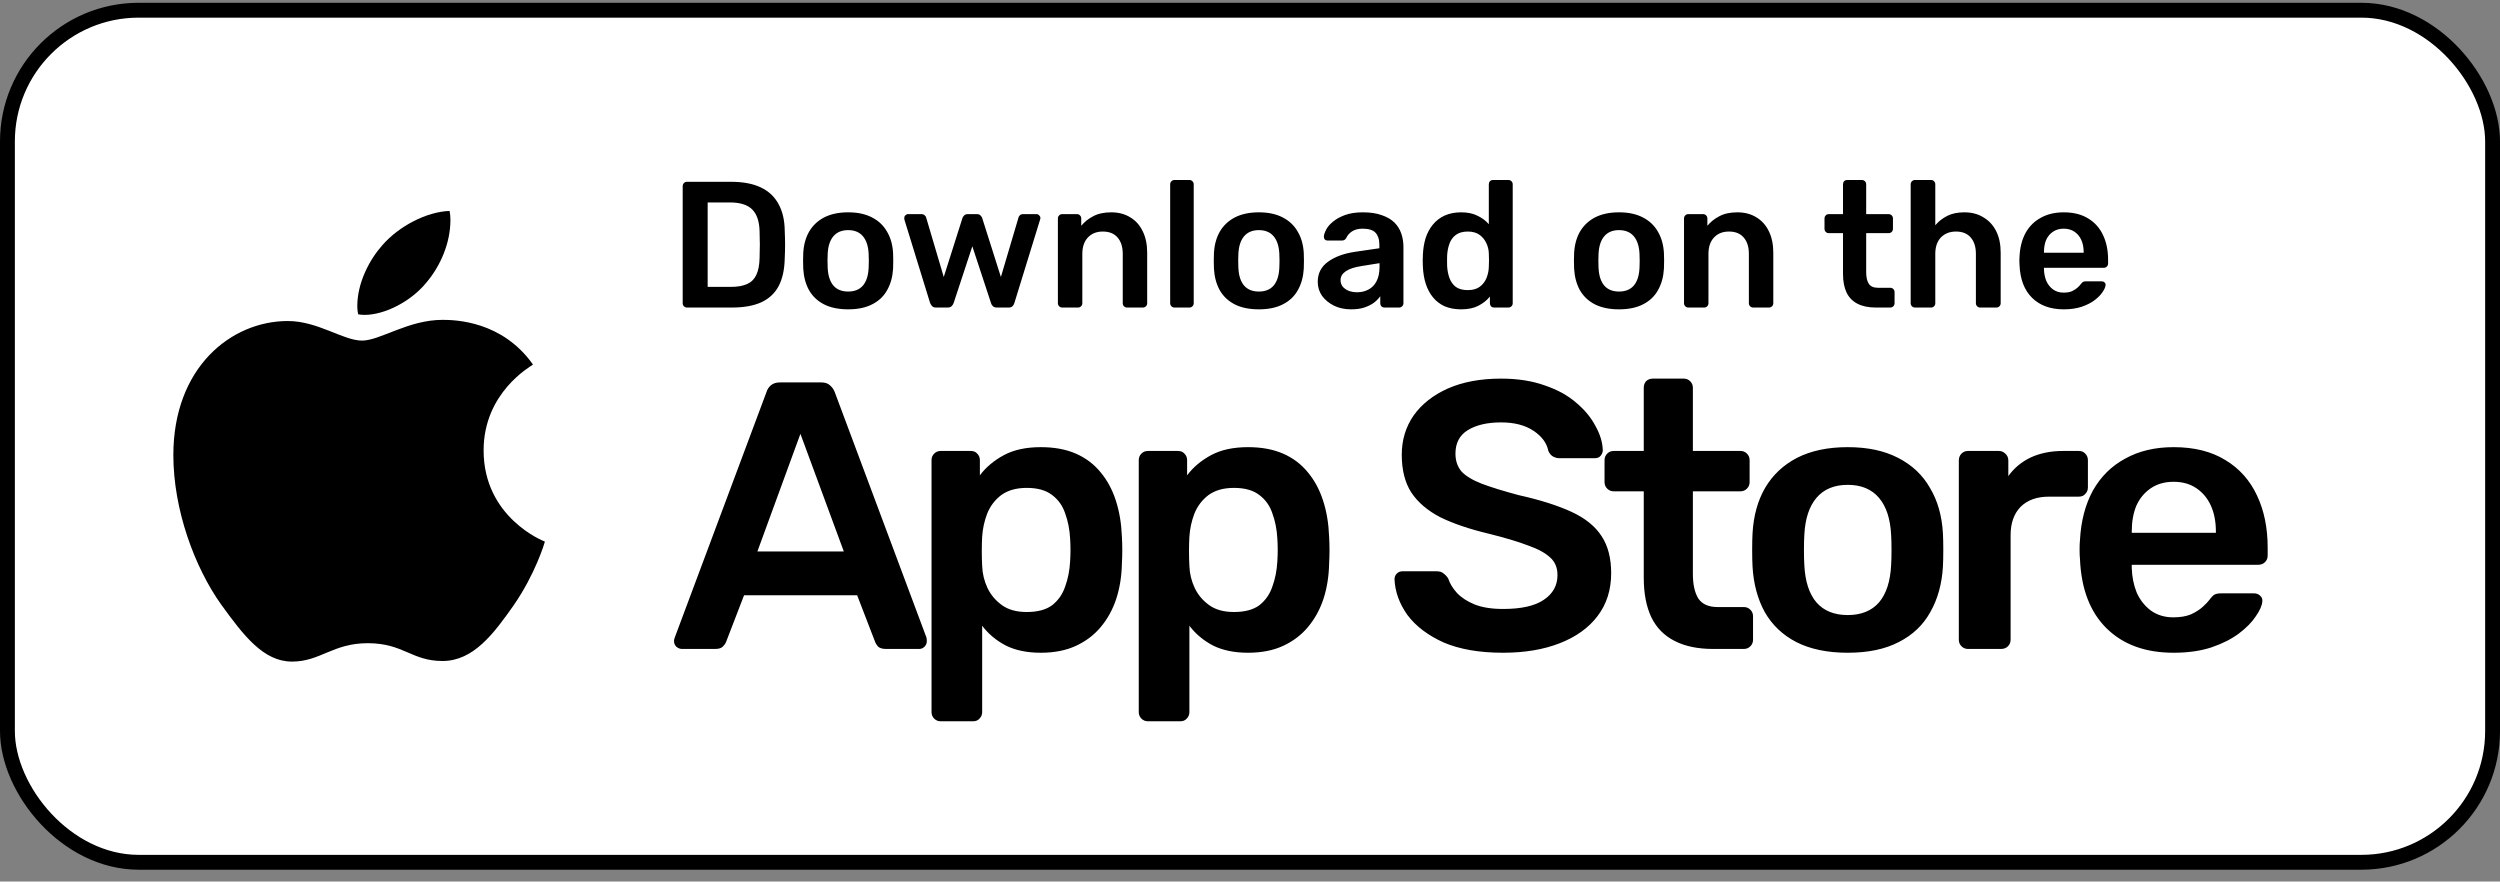
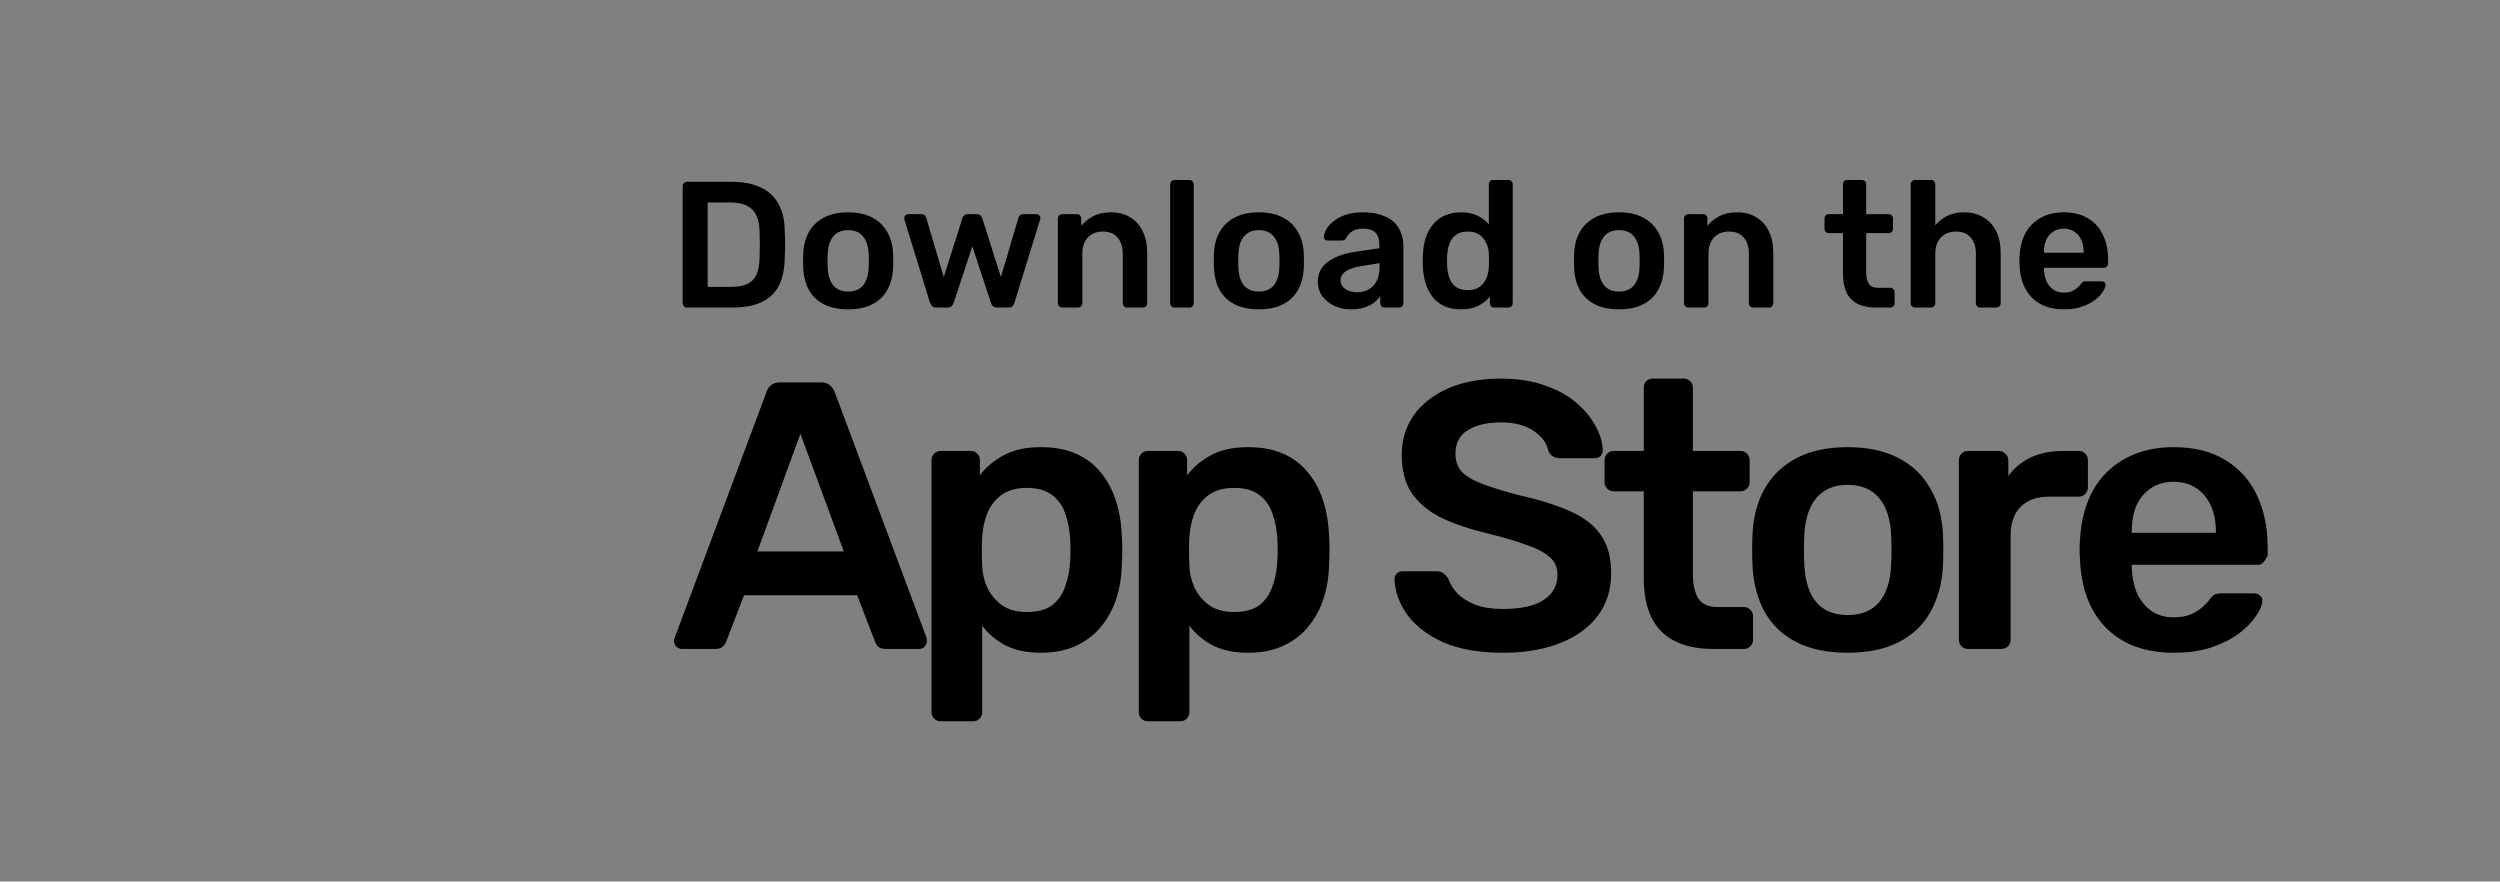
<svg xmlns="http://www.w3.org/2000/svg" width="173" height="61" viewBox="0 0 173 61" fill="white">
  <rect x="0" y="0" width="173" height="61" fill="#808080" stroke="none" />
-   <rect x="0.514" y="0.707" width="171.972" height="58.963" rx="9.082" stroke="black" stroke-width="1.028" />
-   <path d="M36.883 25.228C36.7 25.368 33.466 27.168 33.466 31.169C33.466 35.798 37.581 37.435 37.704 37.476C37.685 37.576 37.05 39.718 35.535 41.902C34.183 43.823 32.771 45.741 30.624 45.741C28.477 45.741 27.924 44.509 25.445 44.509C23.029 44.509 22.17 45.782 20.206 45.782C18.242 45.782 16.872 44.004 15.296 41.821C13.47 39.257 11.996 35.274 11.996 31.494C11.996 25.431 15.987 22.215 19.916 22.215C22.003 22.215 23.743 23.569 25.054 23.569C26.301 23.569 28.246 22.134 30.621 22.134C31.521 22.134 34.755 22.215 36.883 25.228ZM29.494 19.567C30.476 18.416 31.17 16.82 31.17 15.223C31.17 15.001 31.151 14.777 31.11 14.596C29.512 14.655 27.611 15.647 26.465 16.96C25.565 17.97 24.725 19.567 24.725 21.186C24.725 21.429 24.766 21.672 24.785 21.75C24.886 21.769 25.05 21.791 25.215 21.791C26.648 21.791 28.451 20.843 29.494 19.567Z" fill="black" />
  <path d="M47.541 21.282C47.458 21.282 47.387 21.253 47.329 21.195C47.271 21.137 47.242 21.066 47.242 20.983V12.89C47.242 12.799 47.271 12.725 47.329 12.667C47.387 12.609 47.458 12.58 47.541 12.58H50.574C51.411 12.58 52.099 12.708 52.637 12.965C53.184 13.222 53.595 13.603 53.868 14.109C54.15 14.614 54.295 15.232 54.303 15.961C54.32 16.326 54.328 16.649 54.328 16.931C54.328 17.212 54.32 17.532 54.303 17.888C54.287 18.659 54.146 19.297 53.88 19.802C53.615 20.3 53.213 20.673 52.675 20.921C52.144 21.162 51.465 21.282 50.636 21.282H47.541ZM48.97 19.852H50.574C51.038 19.852 51.415 19.786 51.705 19.653C51.995 19.521 52.206 19.309 52.339 19.019C52.48 18.721 52.554 18.331 52.563 17.851C52.571 17.602 52.575 17.387 52.575 17.204C52.584 17.014 52.584 16.827 52.575 16.645C52.575 16.454 52.571 16.239 52.563 15.998C52.546 15.319 52.376 14.817 52.053 14.494C51.73 14.171 51.216 14.009 50.512 14.009H48.97V19.852ZM58.693 21.406C58.03 21.406 57.471 21.29 57.015 21.058C56.567 20.826 56.223 20.499 55.983 20.076C55.751 19.653 55.618 19.16 55.585 18.597C55.577 18.447 55.573 18.265 55.573 18.05C55.573 17.834 55.577 17.652 55.585 17.503C55.618 16.931 55.755 16.438 55.995 16.023C56.244 15.601 56.592 15.273 57.04 15.041C57.495 14.809 58.047 14.693 58.693 14.693C59.339 14.693 59.886 14.809 60.334 15.041C60.79 15.273 61.138 15.601 61.378 16.023C61.627 16.438 61.768 16.931 61.801 17.503C61.809 17.652 61.813 17.834 61.813 18.05C61.813 18.265 61.809 18.447 61.801 18.597C61.768 19.16 61.631 19.653 61.391 20.076C61.159 20.499 60.815 20.826 60.359 21.058C59.911 21.29 59.356 21.406 58.693 21.406ZM58.693 20.175C59.132 20.175 59.472 20.039 59.712 19.765C59.953 19.483 60.085 19.073 60.11 18.534C60.118 18.41 60.123 18.248 60.123 18.05C60.123 17.851 60.118 17.689 60.11 17.565C60.085 17.034 59.953 16.628 59.712 16.346C59.472 16.065 59.132 15.924 58.693 15.924C58.254 15.924 57.914 16.065 57.674 16.346C57.433 16.628 57.301 17.034 57.276 17.565C57.267 17.689 57.263 17.851 57.263 18.05C57.263 18.248 57.267 18.41 57.276 18.534C57.301 19.073 57.433 19.483 57.674 19.765C57.914 20.039 58.254 20.175 58.693 20.175ZM64.774 21.282C64.658 21.282 64.571 21.253 64.513 21.195C64.455 21.137 64.405 21.062 64.364 20.971L62.586 15.203C62.578 15.161 62.574 15.124 62.574 15.091C62.574 15.016 62.598 14.954 62.648 14.904C62.706 14.846 62.768 14.817 62.834 14.817H63.754C63.854 14.817 63.933 14.846 63.991 14.904C64.049 14.954 64.082 15.004 64.09 15.054L65.308 19.168L66.601 15.091C66.618 15.033 66.655 14.975 66.713 14.917C66.771 14.851 66.858 14.817 66.974 14.817H67.596C67.712 14.817 67.799 14.851 67.857 14.917C67.915 14.975 67.952 15.033 67.969 15.091L69.262 19.168L70.48 15.054C70.488 15.004 70.517 14.954 70.567 14.904C70.625 14.846 70.704 14.817 70.803 14.817H71.723C71.798 14.817 71.86 14.846 71.909 14.904C71.968 14.954 71.996 15.016 71.996 15.091C71.996 15.124 71.988 15.161 71.972 15.203L70.194 20.971C70.169 21.062 70.124 21.137 70.057 21.195C69.999 21.253 69.912 21.282 69.796 21.282H68.988C68.872 21.282 68.781 21.253 68.715 21.195C68.648 21.137 68.603 21.062 68.578 20.971L67.285 17.043L65.992 20.971C65.959 21.062 65.909 21.137 65.843 21.195C65.785 21.253 65.694 21.282 65.569 21.282H64.774ZM73.505 21.282C73.422 21.282 73.351 21.253 73.293 21.195C73.235 21.137 73.206 21.066 73.206 20.983V15.116C73.206 15.033 73.235 14.962 73.293 14.904C73.351 14.846 73.422 14.817 73.505 14.817H74.524C74.607 14.817 74.677 14.846 74.735 14.904C74.793 14.962 74.822 15.033 74.822 15.116V15.625C75.038 15.36 75.311 15.141 75.643 14.967C75.983 14.784 76.401 14.693 76.898 14.693C77.404 14.693 77.843 14.809 78.216 15.041C78.589 15.265 78.875 15.584 79.074 15.998C79.281 16.413 79.385 16.91 79.385 17.49V20.983C79.385 21.066 79.356 21.137 79.298 21.195C79.24 21.253 79.169 21.282 79.086 21.282H77.992C77.909 21.282 77.839 21.253 77.781 21.195C77.723 21.137 77.694 21.066 77.694 20.983V17.565C77.694 17.084 77.574 16.707 77.333 16.433C77.101 16.16 76.762 16.023 76.314 16.023C75.883 16.023 75.539 16.16 75.282 16.433C75.025 16.707 74.897 17.084 74.897 17.565V20.983C74.897 21.066 74.868 21.137 74.81 21.195C74.752 21.253 74.681 21.282 74.599 21.282H73.505ZM81.275 21.282C81.192 21.282 81.121 21.253 81.063 21.195C81.005 21.137 80.976 21.066 80.976 20.983V12.754C80.976 12.671 81.005 12.601 81.063 12.542C81.121 12.484 81.192 12.455 81.275 12.455H82.306C82.389 12.455 82.46 12.484 82.518 12.542C82.576 12.601 82.605 12.671 82.605 12.754V20.983C82.605 21.066 82.576 21.137 82.518 21.195C82.46 21.253 82.389 21.282 82.306 21.282H81.275ZM87.113 21.406C86.45 21.406 85.891 21.29 85.435 21.058C84.987 20.826 84.643 20.499 84.403 20.076C84.171 19.653 84.038 19.16 84.005 18.597C83.997 18.447 83.993 18.265 83.993 18.05C83.993 17.834 83.997 17.652 84.005 17.503C84.038 16.931 84.175 16.438 84.415 16.023C84.664 15.601 85.012 15.273 85.46 15.041C85.915 14.809 86.466 14.693 87.113 14.693C87.759 14.693 88.306 14.809 88.754 15.041C89.21 15.273 89.558 15.601 89.798 16.023C90.047 16.438 90.188 16.931 90.221 17.503C90.229 17.652 90.233 17.834 90.233 18.05C90.233 18.265 90.229 18.447 90.221 18.597C90.188 19.16 90.051 19.653 89.811 20.076C89.579 20.499 89.234 20.826 88.779 21.058C88.331 21.29 87.776 21.406 87.113 21.406ZM87.113 20.175C87.552 20.175 87.892 20.039 88.132 19.765C88.373 19.483 88.505 19.073 88.53 18.534C88.538 18.41 88.543 18.248 88.543 18.05C88.543 17.851 88.538 17.689 88.53 17.565C88.505 17.034 88.373 16.628 88.132 16.346C87.892 16.065 87.552 15.924 87.113 15.924C86.674 15.924 86.334 16.065 86.094 16.346C85.853 16.628 85.721 17.034 85.696 17.565C85.687 17.689 85.683 17.851 85.683 18.05C85.683 18.248 85.687 18.41 85.696 18.534C85.721 19.073 85.853 19.483 86.094 19.765C86.334 20.039 86.674 20.175 87.113 20.175ZM93.488 21.406C93.057 21.406 92.667 21.323 92.319 21.157C91.971 20.983 91.693 20.756 91.486 20.474C91.287 20.184 91.188 19.86 91.188 19.504C91.188 18.924 91.42 18.464 91.884 18.124C92.356 17.776 92.978 17.544 93.749 17.428L95.452 17.179V16.918C95.452 16.57 95.365 16.301 95.191 16.11C95.017 15.92 94.718 15.824 94.296 15.824C93.997 15.824 93.753 15.886 93.562 16.011C93.38 16.127 93.243 16.284 93.152 16.483C93.086 16.591 92.99 16.645 92.866 16.645H91.884C91.793 16.645 91.722 16.62 91.673 16.57C91.631 16.52 91.611 16.454 91.611 16.371C91.619 16.239 91.673 16.077 91.772 15.886C91.872 15.696 92.029 15.514 92.245 15.339C92.46 15.157 92.738 15.004 93.077 14.88C93.417 14.755 93.828 14.693 94.308 14.693C94.83 14.693 95.269 14.759 95.626 14.892C95.99 15.016 96.281 15.186 96.496 15.402C96.712 15.617 96.869 15.87 96.969 16.16C97.068 16.45 97.118 16.757 97.118 17.08V20.983C97.118 21.066 97.089 21.137 97.031 21.195C96.973 21.253 96.902 21.282 96.819 21.282H95.812C95.721 21.282 95.647 21.253 95.589 21.195C95.539 21.137 95.514 21.066 95.514 20.983V20.499C95.406 20.656 95.261 20.805 95.079 20.946C94.897 21.079 94.673 21.191 94.408 21.282C94.151 21.365 93.844 21.406 93.488 21.406ZM93.91 20.225C94.2 20.225 94.462 20.163 94.694 20.039C94.934 19.914 95.12 19.724 95.253 19.467C95.394 19.201 95.464 18.87 95.464 18.472V18.211L94.221 18.41C93.732 18.485 93.368 18.605 93.127 18.771C92.887 18.936 92.767 19.139 92.767 19.38C92.767 19.562 92.82 19.72 92.928 19.852C93.044 19.976 93.189 20.072 93.363 20.138C93.537 20.196 93.72 20.225 93.91 20.225ZM101.112 21.406C100.681 21.406 100.3 21.336 99.968 21.195C99.645 21.046 99.376 20.838 99.16 20.573C98.945 20.308 98.779 19.997 98.663 19.641C98.547 19.276 98.48 18.878 98.464 18.447C98.456 18.298 98.451 18.166 98.451 18.05C98.451 17.925 98.456 17.788 98.464 17.639C98.48 17.225 98.543 16.84 98.65 16.483C98.766 16.127 98.932 15.816 99.148 15.551C99.371 15.277 99.645 15.066 99.968 14.917C100.3 14.768 100.681 14.693 101.112 14.693C101.559 14.693 101.936 14.772 102.243 14.929C102.558 15.079 102.819 15.273 103.026 15.514V12.754C103.026 12.671 103.051 12.601 103.101 12.542C103.159 12.484 103.233 12.455 103.325 12.455H104.381C104.464 12.455 104.535 12.484 104.593 12.542C104.651 12.601 104.68 12.671 104.68 12.754V20.983C104.68 21.066 104.651 21.137 104.593 21.195C104.535 21.253 104.464 21.282 104.381 21.282H103.399C103.308 21.282 103.233 21.253 103.175 21.195C103.126 21.137 103.101 21.066 103.101 20.983V20.523C102.894 20.78 102.628 20.992 102.305 21.157C101.99 21.323 101.592 21.406 101.112 21.406ZM101.572 20.076C101.92 20.076 102.197 19.997 102.405 19.84C102.612 19.682 102.765 19.483 102.865 19.243C102.964 18.994 103.018 18.742 103.026 18.485C103.034 18.335 103.039 18.178 103.039 18.012C103.039 17.838 103.034 17.677 103.026 17.527C103.018 17.279 102.96 17.043 102.852 16.819C102.744 16.587 102.587 16.396 102.38 16.247C102.173 16.098 101.903 16.023 101.572 16.023C101.224 16.023 100.946 16.102 100.739 16.259C100.54 16.409 100.395 16.608 100.304 16.856C100.213 17.105 100.159 17.378 100.142 17.677C100.134 17.925 100.134 18.174 100.142 18.422C100.159 18.721 100.213 18.994 100.304 19.243C100.395 19.492 100.54 19.695 100.739 19.852C100.946 20.001 101.224 20.076 101.572 20.076ZM112.036 21.406C111.373 21.406 110.814 21.29 110.358 21.058C109.911 20.826 109.567 20.499 109.326 20.076C109.094 19.653 108.962 19.16 108.929 18.597C108.92 18.447 108.916 18.265 108.916 18.05C108.916 17.834 108.92 17.652 108.929 17.503C108.962 16.931 109.098 16.438 109.339 16.023C109.587 15.601 109.936 15.273 110.383 15.041C110.839 14.809 111.39 14.693 112.036 14.693C112.683 14.693 113.23 14.809 113.677 15.041C114.133 15.273 114.481 15.601 114.722 16.023C114.97 16.438 115.111 16.931 115.144 17.503C115.153 17.652 115.157 17.834 115.157 18.05C115.157 18.265 115.153 18.447 115.144 18.597C115.111 19.16 114.974 19.653 114.734 20.076C114.502 20.499 114.158 20.826 113.702 21.058C113.255 21.29 112.699 21.406 112.036 21.406ZM112.036 20.175C112.476 20.175 112.815 20.039 113.056 19.765C113.296 19.483 113.429 19.073 113.454 18.534C113.462 18.41 113.466 18.248 113.466 18.05C113.466 17.851 113.462 17.689 113.454 17.565C113.429 17.034 113.296 16.628 113.056 16.346C112.815 16.065 112.476 15.924 112.036 15.924C111.597 15.924 111.257 16.065 111.017 16.346C110.777 16.628 110.644 17.034 110.619 17.565C110.611 17.689 110.607 17.851 110.607 18.05C110.607 18.248 110.611 18.41 110.619 18.534C110.644 19.073 110.777 19.483 111.017 19.765C111.257 20.039 111.597 20.175 112.036 20.175ZM116.832 21.282C116.75 21.282 116.679 21.253 116.621 21.195C116.563 21.137 116.534 21.066 116.534 20.983V15.116C116.534 15.033 116.563 14.962 116.621 14.904C116.679 14.846 116.75 14.817 116.832 14.817H117.852C117.935 14.817 118.005 14.846 118.063 14.904C118.121 14.962 118.15 15.033 118.15 15.116V15.625C118.366 15.36 118.639 15.141 118.971 14.967C119.31 14.784 119.729 14.693 120.226 14.693C120.732 14.693 121.171 14.809 121.544 15.041C121.917 15.265 122.203 15.584 122.402 15.998C122.609 16.413 122.712 16.91 122.712 17.49V20.983C122.712 21.066 122.683 21.137 122.625 21.195C122.567 21.253 122.497 21.282 122.414 21.282H121.32C121.237 21.282 121.167 21.253 121.109 21.195C121.051 21.137 121.022 21.066 121.022 20.983V17.565C121.022 17.084 120.902 16.707 120.661 16.433C120.429 16.16 120.089 16.023 119.642 16.023C119.211 16.023 118.867 16.16 118.61 16.433C118.353 16.707 118.225 17.084 118.225 17.565V20.983C118.225 21.066 118.196 21.137 118.138 21.195C118.08 21.253 118.009 21.282 117.926 21.282H116.832ZM129.799 21.282C129.302 21.282 128.883 21.195 128.543 21.021C128.203 20.847 127.951 20.59 127.785 20.25C127.619 19.902 127.536 19.471 127.536 18.957V16.135H126.554C126.471 16.135 126.401 16.106 126.343 16.048C126.285 15.99 126.256 15.92 126.256 15.837V15.116C126.256 15.033 126.285 14.962 126.343 14.904C126.401 14.846 126.471 14.817 126.554 14.817H127.536V12.754C127.536 12.671 127.561 12.601 127.611 12.542C127.669 12.484 127.743 12.455 127.835 12.455H128.842C128.924 12.455 128.995 12.484 129.053 12.542C129.111 12.601 129.14 12.671 129.14 12.754V14.817H130.694C130.777 14.817 130.847 14.846 130.905 14.904C130.963 14.962 130.992 15.033 130.992 15.116V15.837C130.992 15.92 130.963 15.99 130.905 16.048C130.847 16.106 130.777 16.135 130.694 16.135H129.14V18.833C129.14 19.172 129.198 19.438 129.314 19.628C129.438 19.819 129.65 19.914 129.948 19.914H130.806C130.889 19.914 130.959 19.943 131.017 20.001C131.075 20.059 131.104 20.13 131.104 20.213V20.983C131.104 21.066 131.075 21.137 131.017 21.195C130.959 21.253 130.889 21.282 130.806 21.282H129.799ZM132.518 21.282C132.435 21.282 132.364 21.253 132.306 21.195C132.248 21.137 132.219 21.066 132.219 20.983V12.754C132.219 12.671 132.248 12.601 132.306 12.542C132.364 12.484 132.435 12.455 132.518 12.455H133.624C133.715 12.455 133.786 12.484 133.835 12.542C133.893 12.601 133.922 12.671 133.922 12.754V15.588C134.146 15.323 134.42 15.107 134.743 14.942C135.066 14.776 135.464 14.693 135.936 14.693C136.442 14.693 136.881 14.809 137.254 15.041C137.635 15.265 137.929 15.584 138.137 15.998C138.344 16.413 138.447 16.91 138.447 17.49V20.983C138.447 21.066 138.418 21.137 138.36 21.195C138.302 21.253 138.232 21.282 138.149 21.282H137.03C136.947 21.282 136.877 21.253 136.819 21.195C136.761 21.137 136.732 21.066 136.732 20.983V17.565C136.732 17.084 136.612 16.707 136.371 16.433C136.139 16.16 135.8 16.023 135.352 16.023C134.921 16.023 134.573 16.16 134.308 16.433C134.051 16.707 133.922 17.084 133.922 17.565V20.983C133.922 21.066 133.893 21.137 133.835 21.195C133.786 21.253 133.715 21.282 133.624 21.282H132.518ZM142.81 21.406C141.89 21.406 141.16 21.141 140.622 20.61C140.083 20.08 139.793 19.326 139.752 18.348C139.743 18.265 139.739 18.162 139.739 18.037C139.739 17.904 139.743 17.801 139.752 17.726C139.785 17.105 139.926 16.566 140.174 16.11C140.431 15.654 140.783 15.306 141.231 15.066C141.678 14.817 142.205 14.693 142.81 14.693C143.481 14.693 144.045 14.834 144.5 15.116C144.956 15.389 145.3 15.775 145.532 16.272C145.764 16.761 145.88 17.328 145.88 17.975V18.236C145.88 18.319 145.851 18.389 145.793 18.447C145.735 18.505 145.661 18.534 145.57 18.534H141.442C141.442 18.534 141.442 18.547 141.442 18.572C141.442 18.597 141.442 18.617 141.442 18.634C141.451 18.924 141.504 19.193 141.604 19.442C141.712 19.682 141.865 19.877 142.064 20.026C142.271 20.175 142.516 20.25 142.797 20.25C143.029 20.25 143.224 20.217 143.382 20.151C143.539 20.076 143.668 19.993 143.767 19.902C143.866 19.811 143.937 19.736 143.978 19.678C144.053 19.579 144.111 19.521 144.152 19.504C144.202 19.479 144.272 19.467 144.364 19.467H145.433C145.516 19.467 145.582 19.492 145.632 19.541C145.69 19.591 145.715 19.653 145.706 19.728C145.698 19.86 145.628 20.022 145.495 20.213C145.371 20.403 145.188 20.59 144.948 20.772C144.708 20.954 144.405 21.108 144.04 21.232C143.684 21.348 143.274 21.406 142.81 21.406ZM141.442 17.49H144.19V17.453C144.19 17.13 144.136 16.848 144.028 16.608C143.92 16.367 143.763 16.177 143.556 16.036C143.348 15.895 143.1 15.824 142.81 15.824C142.52 15.824 142.271 15.895 142.064 16.036C141.857 16.177 141.699 16.367 141.591 16.608C141.492 16.848 141.442 17.13 141.442 17.453V17.49Z" fill="black" />
-   <path d="M47.195 44.907C47.054 44.907 46.922 44.854 46.799 44.749C46.694 44.643 46.641 44.511 46.641 44.353C46.641 44.283 46.659 44.204 46.694 44.116L53.044 27.122C53.096 26.947 53.193 26.797 53.334 26.674C53.492 26.534 53.703 26.463 53.966 26.463H56.838C57.101 26.463 57.303 26.534 57.444 26.674C57.584 26.797 57.69 26.947 57.76 27.122L64.11 44.116C64.127 44.204 64.136 44.283 64.136 44.353C64.136 44.511 64.083 44.643 63.978 44.749C63.873 44.854 63.75 44.907 63.609 44.907H61.317C61.071 44.907 60.887 44.854 60.764 44.749C60.658 44.626 60.588 44.511 60.553 44.406L59.315 41.192H51.489L50.251 44.406C50.216 44.511 50.137 44.626 50.014 44.749C49.908 44.854 49.733 44.907 49.487 44.907H47.195ZM52.411 38.162H58.392L55.389 30.02L52.411 38.162ZM65.094 49.913C64.918 49.913 64.769 49.851 64.646 49.728C64.523 49.605 64.462 49.456 64.462 49.28V31.838C64.462 31.663 64.523 31.513 64.646 31.39C64.769 31.267 64.918 31.206 65.094 31.206H67.175C67.369 31.206 67.518 31.267 67.623 31.39C67.746 31.513 67.808 31.663 67.808 31.838V32.892C68.229 32.33 68.783 31.865 69.468 31.496C70.153 31.127 71.005 30.943 72.023 30.943C72.954 30.943 73.762 31.092 74.447 31.39C75.132 31.689 75.703 32.119 76.16 32.681C76.617 33.226 76.968 33.876 77.214 34.631C77.46 35.386 77.6 36.221 77.635 37.134C77.653 37.433 77.662 37.74 77.662 38.056C77.662 38.373 77.653 38.689 77.635 39.005C77.618 39.883 77.486 40.7 77.24 41.455C76.994 42.193 76.634 42.843 76.16 43.405C75.703 43.949 75.132 44.38 74.447 44.696C73.762 45.012 72.954 45.17 72.023 45.17C71.075 45.17 70.267 45.003 69.6 44.67C68.932 44.318 68.388 43.862 67.966 43.3V49.28C67.966 49.456 67.904 49.605 67.781 49.728C67.676 49.851 67.527 49.913 67.334 49.913H65.094ZM71.049 42.351C71.804 42.351 72.392 42.193 72.814 41.877C73.235 41.543 73.534 41.113 73.71 40.586C73.903 40.059 74.017 39.479 74.052 38.847C74.087 38.32 74.087 37.793 74.052 37.266C74.017 36.634 73.903 36.054 73.71 35.527C73.534 35 73.235 34.578 72.814 34.262C72.392 33.929 71.804 33.762 71.049 33.762C70.328 33.762 69.74 33.929 69.283 34.262C68.844 34.596 68.519 35.026 68.308 35.553C68.115 36.063 68.001 36.59 67.966 37.134C67.948 37.45 67.94 37.784 67.94 38.135C67.94 38.487 67.948 38.829 67.966 39.163C67.984 39.69 68.106 40.199 68.335 40.691C68.563 41.165 68.897 41.561 69.336 41.877C69.775 42.193 70.346 42.351 71.049 42.351ZM79.434 49.913C79.258 49.913 79.109 49.851 78.986 49.728C78.863 49.605 78.802 49.456 78.802 49.28V31.838C78.802 31.663 78.863 31.513 78.986 31.39C79.109 31.267 79.258 31.206 79.434 31.206H81.515C81.709 31.206 81.858 31.267 81.963 31.39C82.086 31.513 82.148 31.663 82.148 31.838V32.892C82.569 32.33 83.123 31.865 83.808 31.496C84.493 31.127 85.344 30.943 86.363 30.943C87.294 30.943 88.102 31.092 88.787 31.39C89.472 31.689 90.043 32.119 90.5 32.681C90.957 33.226 91.308 33.876 91.554 34.631C91.8 35.386 91.94 36.221 91.975 37.134C91.993 37.433 92.002 37.74 92.002 38.056C92.002 38.373 91.993 38.689 91.975 39.005C91.958 39.883 91.826 40.7 91.58 41.455C91.334 42.193 90.974 42.843 90.5 43.405C90.043 43.949 89.472 44.38 88.787 44.696C88.102 45.012 87.294 45.17 86.363 45.17C85.415 45.17 84.607 45.003 83.939 44.67C83.272 44.318 82.727 43.862 82.306 43.3V49.28C82.306 49.456 82.244 49.605 82.121 49.728C82.016 49.851 81.867 49.913 81.673 49.913H79.434ZM85.388 42.351C86.144 42.351 86.732 42.193 87.154 41.877C87.575 41.543 87.874 41.113 88.049 40.586C88.243 40.059 88.357 39.479 88.392 38.847C88.427 38.32 88.427 37.793 88.392 37.266C88.357 36.634 88.243 36.054 88.049 35.527C87.874 35 87.575 34.578 87.154 34.262C86.732 33.929 86.144 33.762 85.388 33.762C84.668 33.762 84.08 33.929 83.623 34.262C83.184 34.596 82.859 35.026 82.648 35.553C82.455 36.063 82.341 36.59 82.306 37.134C82.288 37.45 82.279 37.784 82.279 38.135C82.279 38.487 82.288 38.829 82.306 39.163C82.323 39.69 82.446 40.199 82.675 40.691C82.903 41.165 83.237 41.561 83.676 41.877C84.115 42.193 84.686 42.351 85.388 42.351ZM104.01 45.17C102.377 45.17 101.007 44.933 99.9 44.459C98.811 43.967 97.977 43.335 97.397 42.562C96.835 41.771 96.536 40.946 96.501 40.085C96.501 39.927 96.554 39.795 96.659 39.69C96.765 39.584 96.896 39.532 97.054 39.532H99.399C99.628 39.532 99.795 39.584 99.9 39.69C100.023 39.778 100.128 39.892 100.216 40.032C100.322 40.366 100.524 40.7 100.822 41.034C101.121 41.35 101.525 41.613 102.034 41.824C102.561 42.035 103.22 42.14 104.01 42.14C105.275 42.14 106.215 41.929 106.829 41.508C107.462 41.086 107.778 40.516 107.778 39.795C107.778 39.286 107.611 38.882 107.277 38.583C106.944 38.267 106.425 37.986 105.723 37.74C105.038 37.477 104.124 37.205 102.983 36.923C101.665 36.607 100.559 36.23 99.663 35.791C98.785 35.334 98.117 34.763 97.66 34.078C97.221 33.393 97.002 32.523 97.002 31.47C97.002 30.451 97.274 29.546 97.819 28.756C98.381 27.965 99.171 27.342 100.19 26.885C101.226 26.428 102.456 26.2 103.878 26.2C105.02 26.2 106.03 26.358 106.908 26.674C107.787 26.973 108.516 27.377 109.095 27.886C109.675 28.378 110.114 28.914 110.413 29.493C110.729 30.055 110.896 30.609 110.913 31.153C110.913 31.294 110.861 31.426 110.755 31.549C110.667 31.654 110.536 31.707 110.36 31.707H107.91C107.769 31.707 107.629 31.672 107.488 31.601C107.348 31.531 107.233 31.399 107.146 31.206C107.04 30.662 106.698 30.196 106.118 29.81C105.538 29.423 104.792 29.23 103.878 29.23C102.93 29.23 102.166 29.406 101.586 29.757C101.007 30.108 100.717 30.653 100.717 31.39C100.717 31.882 100.857 32.295 101.138 32.629C101.437 32.945 101.902 33.226 102.535 33.472C103.185 33.718 104.037 33.981 105.09 34.262C106.583 34.596 107.804 34.983 108.753 35.422C109.701 35.861 110.395 36.423 110.834 37.108C111.273 37.775 111.493 38.627 111.493 39.664C111.493 40.823 111.177 41.815 110.544 42.641C109.93 43.449 109.06 44.072 107.936 44.511C106.812 44.951 105.503 45.17 104.01 45.17ZM118.544 44.907C117.49 44.907 116.603 44.722 115.882 44.353C115.162 43.985 114.627 43.44 114.275 42.72C113.924 41.982 113.748 41.069 113.748 39.98V33.999H111.667C111.491 33.999 111.342 33.937 111.219 33.814C111.096 33.691 111.034 33.542 111.034 33.367V31.838C111.034 31.663 111.096 31.513 111.219 31.39C111.342 31.267 111.491 31.206 111.667 31.206H113.748V26.832C113.748 26.657 113.801 26.507 113.906 26.384C114.029 26.262 114.187 26.2 114.381 26.2H116.515C116.69 26.2 116.84 26.262 116.963 26.384C117.086 26.507 117.147 26.657 117.147 26.832V31.206H120.441C120.616 31.206 120.765 31.267 120.888 31.39C121.011 31.513 121.073 31.663 121.073 31.838V33.367C121.073 33.542 121.011 33.691 120.888 33.814C120.765 33.937 120.616 33.999 120.441 33.999H117.147V39.716C117.147 40.436 117.27 40.998 117.516 41.403C117.779 41.806 118.227 42.008 118.86 42.008H120.678C120.853 42.008 121.003 42.07 121.126 42.193C121.249 42.316 121.31 42.465 121.31 42.641V44.274C121.31 44.45 121.249 44.599 121.126 44.722C121.003 44.845 120.853 44.907 120.678 44.907H118.544ZM127.863 45.17C126.458 45.17 125.272 44.924 124.306 44.432C123.357 43.941 122.629 43.247 122.119 42.351C121.627 41.455 121.346 40.41 121.276 39.216C121.258 38.9 121.25 38.513 121.25 38.056C121.25 37.6 121.258 37.213 121.276 36.897C121.346 35.685 121.636 34.64 122.145 33.762C122.672 32.866 123.41 32.172 124.359 31.68C125.325 31.189 126.493 30.943 127.863 30.943C129.233 30.943 130.392 31.189 131.341 31.68C132.307 32.172 133.045 32.866 133.554 33.762C134.081 34.64 134.38 35.685 134.45 36.897C134.467 37.213 134.476 37.6 134.476 38.056C134.476 38.513 134.467 38.9 134.45 39.216C134.38 40.41 134.09 41.455 133.58 42.351C133.088 43.247 132.36 43.941 131.393 44.432C130.445 44.924 129.268 45.17 127.863 45.17ZM127.863 42.562C128.794 42.562 129.514 42.272 130.023 41.692C130.533 41.095 130.814 40.226 130.867 39.084C130.884 38.821 130.893 38.478 130.893 38.056C130.893 37.635 130.884 37.292 130.867 37.029C130.814 35.905 130.533 35.044 130.023 34.447C129.514 33.85 128.794 33.551 127.863 33.551C126.932 33.551 126.212 33.85 125.702 34.447C125.193 35.044 124.912 35.905 124.859 37.029C124.842 37.292 124.833 37.635 124.833 38.056C124.833 38.478 124.842 38.821 124.859 39.084C124.912 40.226 125.193 41.095 125.702 41.692C126.212 42.272 126.932 42.562 127.863 42.562ZM136.183 44.907C136.008 44.907 135.858 44.845 135.735 44.722C135.613 44.599 135.551 44.45 135.551 44.274V31.865C135.551 31.672 135.613 31.513 135.735 31.39C135.858 31.267 136.008 31.206 136.183 31.206H138.318C138.493 31.206 138.642 31.267 138.765 31.39C138.906 31.513 138.976 31.672 138.976 31.865V32.945C139.38 32.383 139.898 31.953 140.531 31.654C141.181 31.355 141.927 31.206 142.77 31.206H143.851C144.044 31.206 144.193 31.267 144.298 31.39C144.421 31.513 144.483 31.663 144.483 31.838V33.735C144.483 33.911 144.421 34.06 144.298 34.183C144.193 34.306 144.044 34.368 143.851 34.368H141.795C140.952 34.368 140.294 34.605 139.819 35.079C139.363 35.553 139.134 36.203 139.134 37.029V44.274C139.134 44.45 139.073 44.599 138.95 44.722C138.827 44.845 138.669 44.907 138.476 44.907H136.183ZM150.415 45.17C148.465 45.17 146.92 44.608 145.778 43.484C144.636 42.36 144.021 40.761 143.934 38.689C143.916 38.513 143.907 38.294 143.907 38.03C143.907 37.749 143.916 37.529 143.934 37.371C144.004 36.054 144.303 34.912 144.829 33.946C145.374 32.98 146.121 32.242 147.069 31.733C148.018 31.206 149.133 30.943 150.415 30.943C151.838 30.943 153.032 31.241 153.998 31.838C154.964 32.418 155.693 33.235 156.185 34.289C156.677 35.325 156.923 36.528 156.923 37.898V38.452C156.923 38.627 156.862 38.776 156.739 38.9C156.616 39.023 156.458 39.084 156.264 39.084H147.517C147.517 39.084 147.517 39.11 147.517 39.163C147.517 39.216 147.517 39.26 147.517 39.295C147.534 39.91 147.649 40.48 147.859 41.007C148.088 41.517 148.413 41.929 148.834 42.246C149.273 42.562 149.792 42.72 150.389 42.72C150.881 42.72 151.293 42.65 151.627 42.509C151.961 42.351 152.233 42.175 152.444 41.982C152.655 41.789 152.804 41.631 152.892 41.508C153.05 41.297 153.173 41.174 153.261 41.139C153.366 41.086 153.515 41.06 153.709 41.06H155.974C156.15 41.06 156.291 41.113 156.396 41.218C156.519 41.324 156.572 41.455 156.554 41.613C156.537 41.894 156.387 42.237 156.106 42.641C155.843 43.045 155.456 43.44 154.947 43.827C154.438 44.213 153.796 44.538 153.024 44.801C152.268 45.047 151.399 45.17 150.415 45.17ZM147.517 36.871H153.34V36.792C153.34 36.107 153.226 35.51 152.997 35C152.769 34.491 152.435 34.087 151.996 33.788C151.557 33.489 151.03 33.34 150.415 33.34C149.8 33.34 149.273 33.489 148.834 33.788C148.395 34.087 148.061 34.491 147.833 35C147.622 35.51 147.517 36.107 147.517 36.792V36.871Z" fill="black" />
+   <path d="M47.195 44.907C47.054 44.907 46.922 44.854 46.799 44.749C46.694 44.643 46.641 44.511 46.641 44.353C46.641 44.283 46.659 44.204 46.694 44.116L53.044 27.122C53.096 26.947 53.193 26.797 53.334 26.674C53.492 26.534 53.703 26.463 53.966 26.463H56.838C57.101 26.463 57.303 26.534 57.444 26.674C57.584 26.797 57.69 26.947 57.76 27.122L64.11 44.116C64.127 44.204 64.136 44.283 64.136 44.353C64.136 44.511 64.083 44.643 63.978 44.749C63.873 44.854 63.75 44.907 63.609 44.907H61.317C61.071 44.907 60.887 44.854 60.764 44.749C60.658 44.626 60.588 44.511 60.553 44.406L59.315 41.192H51.489L50.251 44.406C50.216 44.511 50.137 44.626 50.014 44.749C49.908 44.854 49.733 44.907 49.487 44.907H47.195ZM52.411 38.162H58.392L55.389 30.02L52.411 38.162ZM65.094 49.913C64.918 49.913 64.769 49.851 64.646 49.728C64.523 49.605 64.462 49.456 64.462 49.28V31.838C64.462 31.663 64.523 31.513 64.646 31.39C64.769 31.267 64.918 31.206 65.094 31.206H67.175C67.369 31.206 67.518 31.267 67.623 31.39C67.746 31.513 67.808 31.663 67.808 31.838V32.892C68.229 32.33 68.783 31.865 69.468 31.496C70.153 31.127 71.005 30.943 72.023 30.943C72.954 30.943 73.762 31.092 74.447 31.39C75.132 31.689 75.703 32.119 76.16 32.681C76.617 33.226 76.968 33.876 77.214 34.631C77.46 35.386 77.6 36.221 77.635 37.134C77.653 37.433 77.662 37.74 77.662 38.056C77.662 38.373 77.653 38.689 77.635 39.005C77.618 39.883 77.486 40.7 77.24 41.455C76.994 42.193 76.634 42.843 76.16 43.405C75.703 43.949 75.132 44.38 74.447 44.696C73.762 45.012 72.954 45.17 72.023 45.17C71.075 45.17 70.267 45.003 69.6 44.67C68.932 44.318 68.388 43.862 67.966 43.3V49.28C67.966 49.456 67.904 49.605 67.781 49.728C67.676 49.851 67.527 49.913 67.334 49.913H65.094ZM71.049 42.351C71.804 42.351 72.392 42.193 72.814 41.877C73.235 41.543 73.534 41.113 73.71 40.586C73.903 40.059 74.017 39.479 74.052 38.847C74.087 38.32 74.087 37.793 74.052 37.266C74.017 36.634 73.903 36.054 73.71 35.527C73.534 35 73.235 34.578 72.814 34.262C72.392 33.929 71.804 33.762 71.049 33.762C70.328 33.762 69.74 33.929 69.283 34.262C68.844 34.596 68.519 35.026 68.308 35.553C68.115 36.063 68.001 36.59 67.966 37.134C67.948 37.45 67.94 37.784 67.94 38.135C67.94 38.487 67.948 38.829 67.966 39.163C67.984 39.69 68.106 40.199 68.335 40.691C68.563 41.165 68.897 41.561 69.336 41.877C69.775 42.193 70.346 42.351 71.049 42.351ZM79.434 49.913C79.258 49.913 79.109 49.851 78.986 49.728C78.863 49.605 78.802 49.456 78.802 49.28V31.838C78.802 31.663 78.863 31.513 78.986 31.39C79.109 31.267 79.258 31.206 79.434 31.206H81.515C81.709 31.206 81.858 31.267 81.963 31.39C82.086 31.513 82.148 31.663 82.148 31.838V32.892C82.569 32.33 83.123 31.865 83.808 31.496C84.493 31.127 85.344 30.943 86.363 30.943C87.294 30.943 88.102 31.092 88.787 31.39C89.472 31.689 90.043 32.119 90.5 32.681C90.957 33.226 91.308 33.876 91.554 34.631C91.8 35.386 91.94 36.221 91.975 37.134C91.993 37.433 92.002 37.74 92.002 38.056C92.002 38.373 91.993 38.689 91.975 39.005C91.958 39.883 91.826 40.7 91.58 41.455C91.334 42.193 90.974 42.843 90.5 43.405C90.043 43.949 89.472 44.38 88.787 44.696C88.102 45.012 87.294 45.17 86.363 45.17C85.415 45.17 84.607 45.003 83.939 44.67C83.272 44.318 82.727 43.862 82.306 43.3V49.28C82.306 49.456 82.244 49.605 82.121 49.728C82.016 49.851 81.867 49.913 81.673 49.913H79.434ZM85.388 42.351C86.144 42.351 86.732 42.193 87.154 41.877C87.575 41.543 87.874 41.113 88.049 40.586C88.243 40.059 88.357 39.479 88.392 38.847C88.427 38.32 88.427 37.793 88.392 37.266C88.357 36.634 88.243 36.054 88.049 35.527C87.874 35 87.575 34.578 87.154 34.262C86.732 33.929 86.144 33.762 85.388 33.762C84.668 33.762 84.08 33.929 83.623 34.262C83.184 34.596 82.859 35.026 82.648 35.553C82.455 36.063 82.341 36.59 82.306 37.134C82.288 37.45 82.279 37.784 82.279 38.135C82.279 38.487 82.288 38.829 82.306 39.163C82.323 39.69 82.446 40.199 82.675 40.691C82.903 41.165 83.237 41.561 83.676 41.877C84.115 42.193 84.686 42.351 85.388 42.351ZM104.01 45.17C102.377 45.17 101.007 44.933 99.9 44.459C98.811 43.967 97.977 43.335 97.397 42.562C96.835 41.771 96.536 40.946 96.501 40.085C96.501 39.927 96.554 39.795 96.659 39.69C96.765 39.584 96.896 39.532 97.054 39.532H99.399C99.628 39.532 99.795 39.584 99.9 39.69C100.023 39.778 100.128 39.892 100.216 40.032C100.322 40.366 100.524 40.7 100.822 41.034C101.121 41.35 101.525 41.613 102.034 41.824C102.561 42.035 103.22 42.14 104.01 42.14C105.275 42.14 106.215 41.929 106.829 41.508C107.462 41.086 107.778 40.516 107.778 39.795C107.778 39.286 107.611 38.882 107.277 38.583C106.944 38.267 106.425 37.986 105.723 37.74C105.038 37.477 104.124 37.205 102.983 36.923C101.665 36.607 100.559 36.23 99.663 35.791C98.785 35.334 98.117 34.763 97.66 34.078C97.221 33.393 97.002 32.523 97.002 31.47C97.002 30.451 97.274 29.546 97.819 28.756C98.381 27.965 99.171 27.342 100.19 26.885C101.226 26.428 102.456 26.2 103.878 26.2C105.02 26.2 106.03 26.358 106.908 26.674C107.787 26.973 108.516 27.377 109.095 27.886C109.675 28.378 110.114 28.914 110.413 29.493C110.729 30.055 110.896 30.609 110.913 31.153C110.913 31.294 110.861 31.426 110.755 31.549C110.667 31.654 110.536 31.707 110.36 31.707H107.91C107.769 31.707 107.629 31.672 107.488 31.601C107.348 31.531 107.233 31.399 107.146 31.206C107.04 30.662 106.698 30.196 106.118 29.81C105.538 29.423 104.792 29.23 103.878 29.23C102.93 29.23 102.166 29.406 101.586 29.757C101.007 30.108 100.717 30.653 100.717 31.39C100.717 31.882 100.857 32.295 101.138 32.629C101.437 32.945 101.902 33.226 102.535 33.472C103.185 33.718 104.037 33.981 105.09 34.262C106.583 34.596 107.804 34.983 108.753 35.422C109.701 35.861 110.395 36.423 110.834 37.108C111.273 37.775 111.493 38.627 111.493 39.664C111.493 40.823 111.177 41.815 110.544 42.641C109.93 43.449 109.06 44.072 107.936 44.511C106.812 44.951 105.503 45.17 104.01 45.17ZM118.544 44.907C117.49 44.907 116.603 44.722 115.882 44.353C115.162 43.985 114.627 43.44 114.275 42.72C113.924 41.982 113.748 41.069 113.748 39.98V33.999H111.667C111.491 33.999 111.342 33.937 111.219 33.814C111.096 33.691 111.034 33.542 111.034 33.367V31.838C111.034 31.663 111.096 31.513 111.219 31.39C111.342 31.267 111.491 31.206 111.667 31.206H113.748V26.832C113.748 26.657 113.801 26.507 113.906 26.384C114.029 26.262 114.187 26.2 114.381 26.2H116.515C116.69 26.2 116.84 26.262 116.963 26.384C117.086 26.507 117.147 26.657 117.147 26.832V31.206H120.441C120.616 31.206 120.765 31.267 120.888 31.39C121.011 31.513 121.073 31.663 121.073 31.838V33.367C121.073 33.542 121.011 33.691 120.888 33.814C120.765 33.937 120.616 33.999 120.441 33.999H117.147V39.716C117.147 40.436 117.27 40.998 117.516 41.403C117.779 41.806 118.227 42.008 118.86 42.008H120.678C120.853 42.008 121.003 42.07 121.126 42.193C121.249 42.316 121.31 42.465 121.31 42.641V44.274C121.31 44.45 121.249 44.599 121.126 44.722C121.003 44.845 120.853 44.907 120.678 44.907H118.544ZM127.863 45.17C126.458 45.17 125.272 44.924 124.306 44.432C123.357 43.941 122.629 43.247 122.119 42.351C121.627 41.455 121.346 40.41 121.276 39.216C121.258 38.9 121.25 38.513 121.25 38.056C121.25 37.6 121.258 37.213 121.276 36.897C121.346 35.685 121.636 34.64 122.145 33.762C122.672 32.866 123.41 32.172 124.359 31.68C125.325 31.189 126.493 30.943 127.863 30.943C129.233 30.943 130.392 31.189 131.341 31.68C132.307 32.172 133.045 32.866 133.554 33.762C134.081 34.64 134.38 35.685 134.45 36.897C134.467 37.213 134.476 37.6 134.476 38.056C134.476 38.513 134.467 38.9 134.45 39.216C134.38 40.41 134.09 41.455 133.58 42.351C133.088 43.247 132.36 43.941 131.393 44.432C130.445 44.924 129.268 45.17 127.863 45.17ZM127.863 42.562C128.794 42.562 129.514 42.272 130.023 41.692C130.533 41.095 130.814 40.226 130.867 39.084C130.884 38.821 130.893 38.478 130.893 38.056C130.893 37.635 130.884 37.292 130.867 37.029C130.814 35.905 130.533 35.044 130.023 34.447C129.514 33.85 128.794 33.551 127.863 33.551C126.932 33.551 126.212 33.85 125.702 34.447C125.193 35.044 124.912 35.905 124.859 37.029C124.842 37.292 124.833 37.635 124.833 38.056C124.833 38.478 124.842 38.821 124.859 39.084C124.912 40.226 125.193 41.095 125.702 41.692C126.212 42.272 126.932 42.562 127.863 42.562ZM136.183 44.907C136.008 44.907 135.858 44.845 135.735 44.722C135.613 44.599 135.551 44.45 135.551 44.274V31.865C135.551 31.672 135.613 31.513 135.735 31.39C135.858 31.267 136.008 31.206 136.183 31.206H138.318C138.493 31.206 138.642 31.267 138.765 31.39C138.906 31.513 138.976 31.672 138.976 31.865V32.945C139.38 32.383 139.898 31.953 140.531 31.654C141.181 31.355 141.927 31.206 142.77 31.206H143.851C144.044 31.206 144.193 31.267 144.298 31.39C144.421 31.513 144.483 31.663 144.483 31.838V33.735C144.483 33.911 144.421 34.06 144.298 34.183C144.193 34.306 144.044 34.368 143.851 34.368H141.795C140.952 34.368 140.294 34.605 139.819 35.079C139.363 35.553 139.134 36.203 139.134 37.029V44.274C139.134 44.45 139.073 44.599 138.95 44.722C138.827 44.845 138.669 44.907 138.476 44.907H136.183ZM150.415 45.17C148.465 45.17 146.92 44.608 145.778 43.484C144.636 42.36 144.021 40.761 143.934 38.689C143.916 38.513 143.907 38.294 143.907 38.03C143.907 37.749 143.916 37.529 143.934 37.371C144.004 36.054 144.303 34.912 144.829 33.946C145.374 32.98 146.121 32.242 147.069 31.733C148.018 31.206 149.133 30.943 150.415 30.943C151.838 30.943 153.032 31.241 153.998 31.838C154.964 32.418 155.693 33.235 156.185 34.289C156.677 35.325 156.923 36.528 156.923 37.898V38.452C156.616 39.023 156.458 39.084 156.264 39.084H147.517C147.517 39.084 147.517 39.11 147.517 39.163C147.517 39.216 147.517 39.26 147.517 39.295C147.534 39.91 147.649 40.48 147.859 41.007C148.088 41.517 148.413 41.929 148.834 42.246C149.273 42.562 149.792 42.72 150.389 42.72C150.881 42.72 151.293 42.65 151.627 42.509C151.961 42.351 152.233 42.175 152.444 41.982C152.655 41.789 152.804 41.631 152.892 41.508C153.05 41.297 153.173 41.174 153.261 41.139C153.366 41.086 153.515 41.06 153.709 41.06H155.974C156.15 41.06 156.291 41.113 156.396 41.218C156.519 41.324 156.572 41.455 156.554 41.613C156.537 41.894 156.387 42.237 156.106 42.641C155.843 43.045 155.456 43.44 154.947 43.827C154.438 44.213 153.796 44.538 153.024 44.801C152.268 45.047 151.399 45.17 150.415 45.17ZM147.517 36.871H153.34V36.792C153.34 36.107 153.226 35.51 152.997 35C152.769 34.491 152.435 34.087 151.996 33.788C151.557 33.489 151.03 33.34 150.415 33.34C149.8 33.34 149.273 33.489 148.834 33.788C148.395 34.087 148.061 34.491 147.833 35C147.622 35.51 147.517 36.107 147.517 36.792V36.871Z" fill="black" />
</svg>